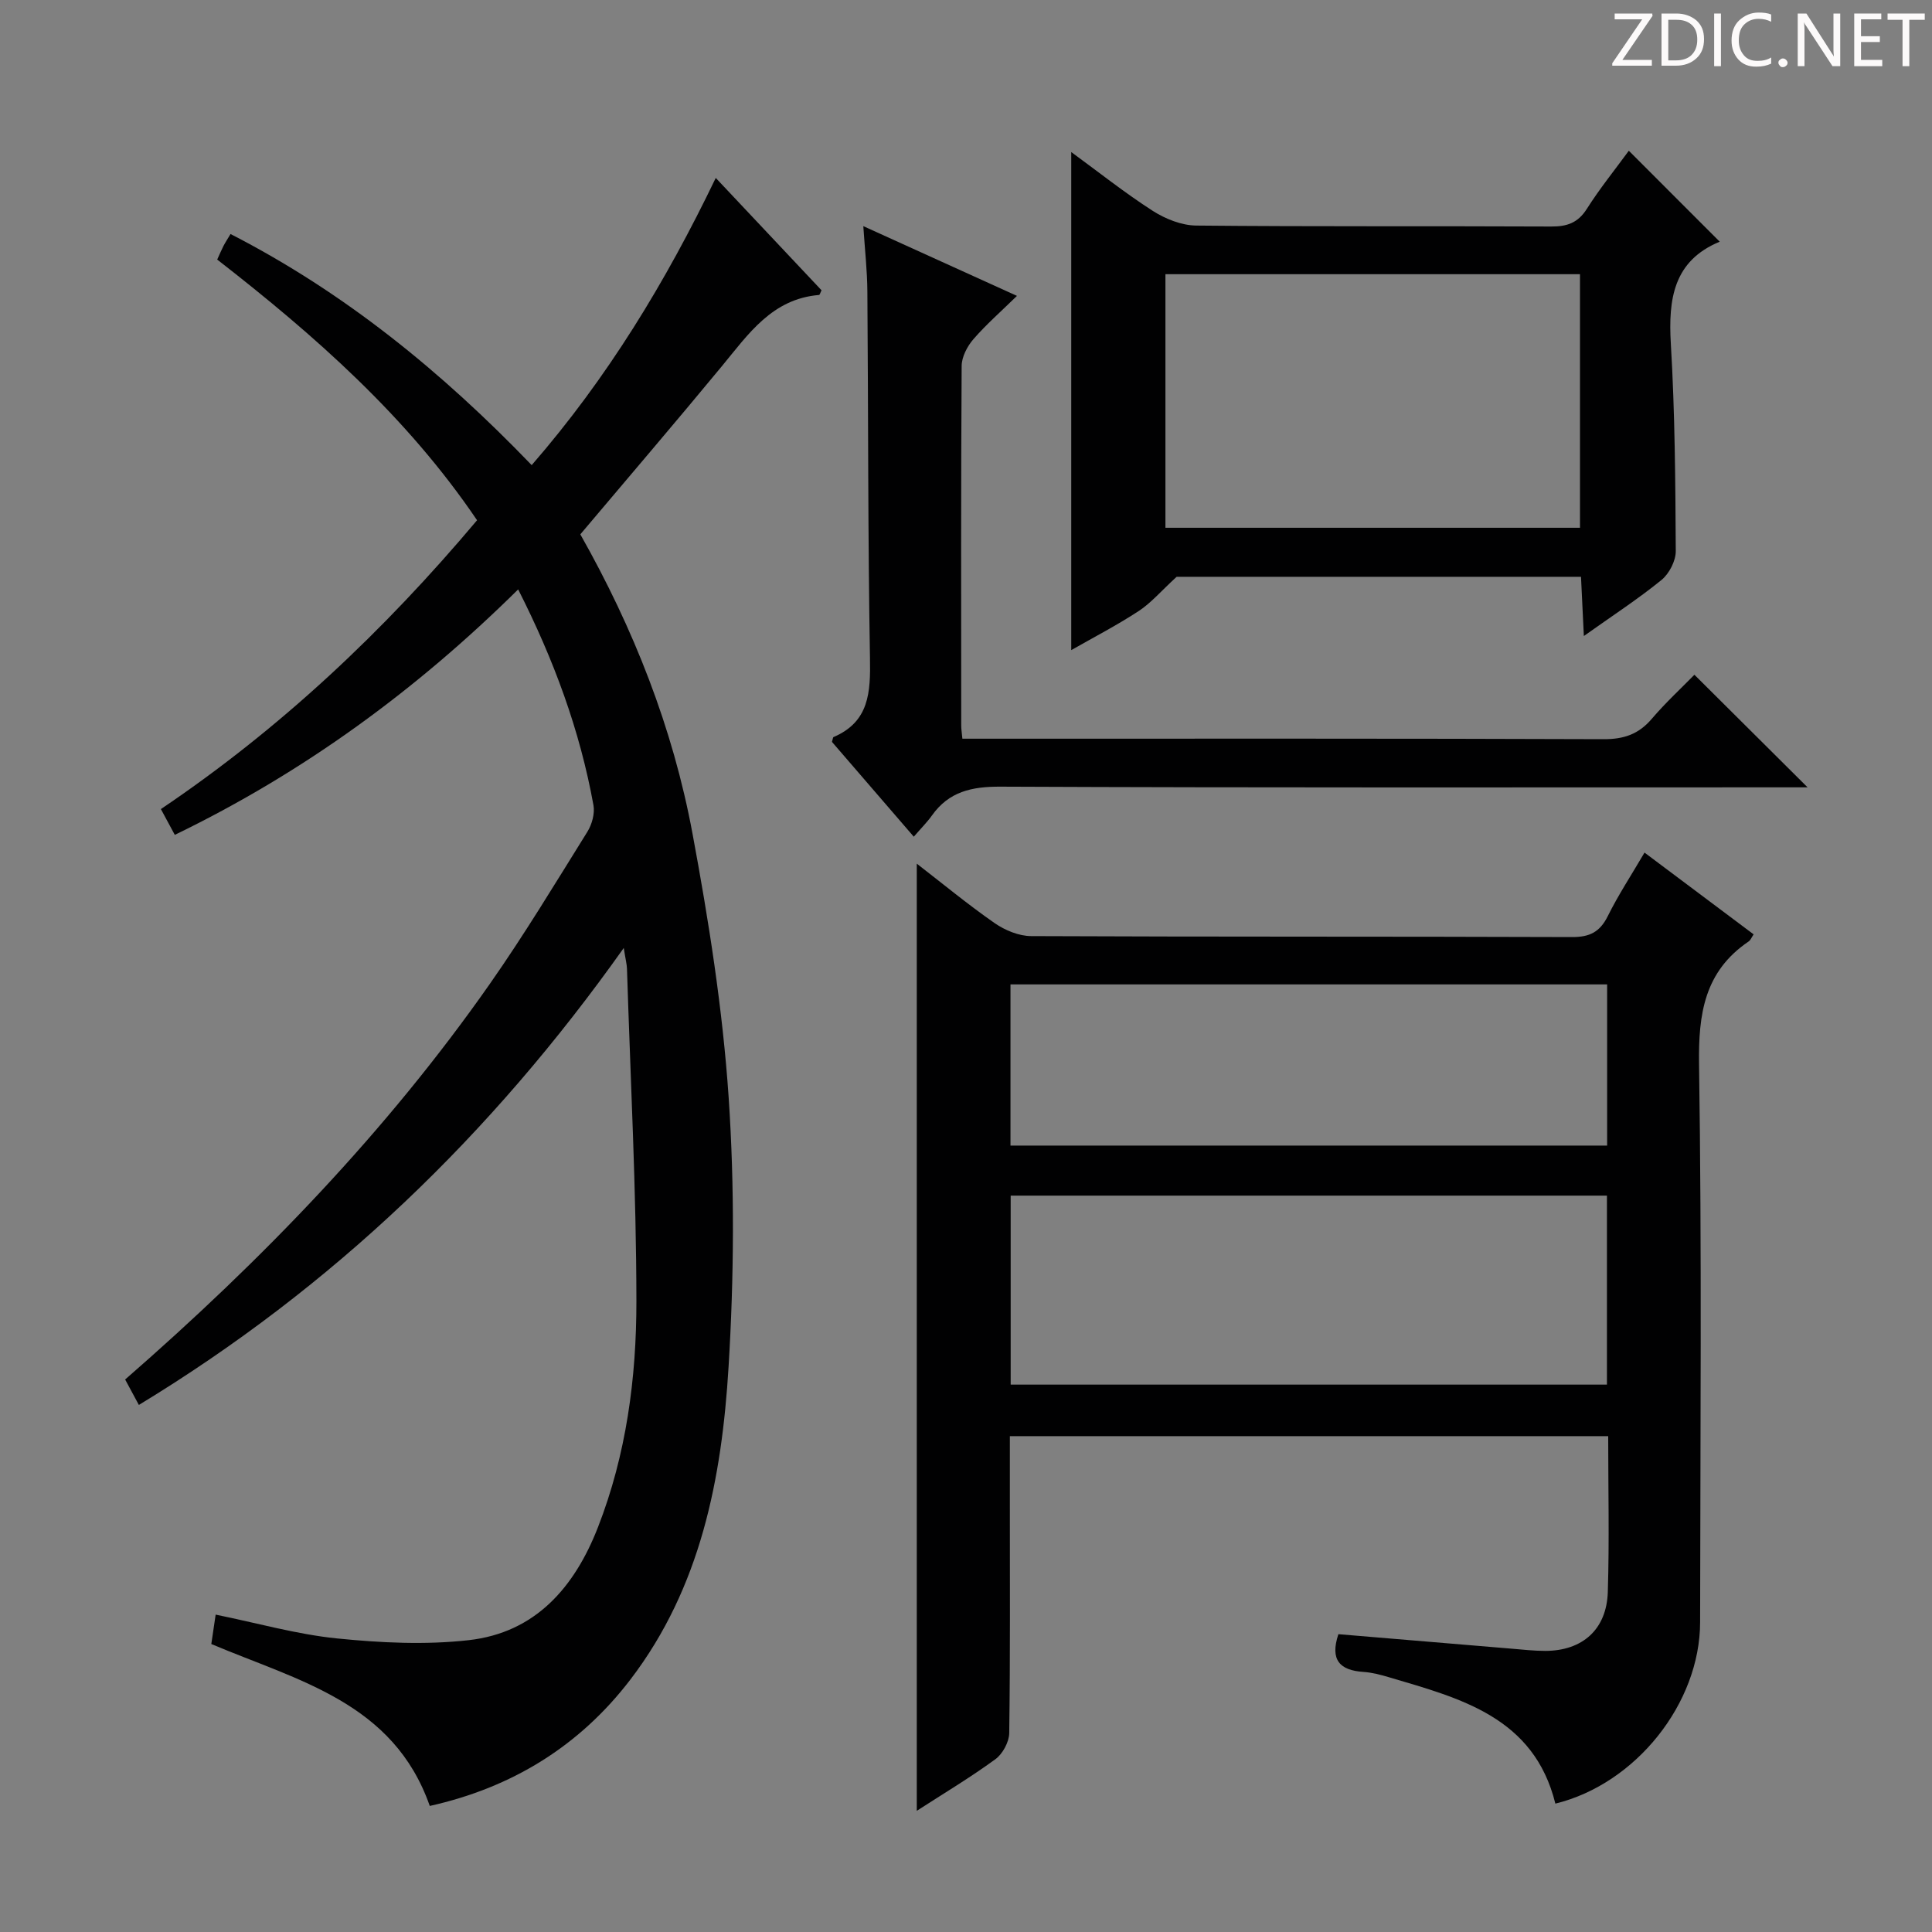
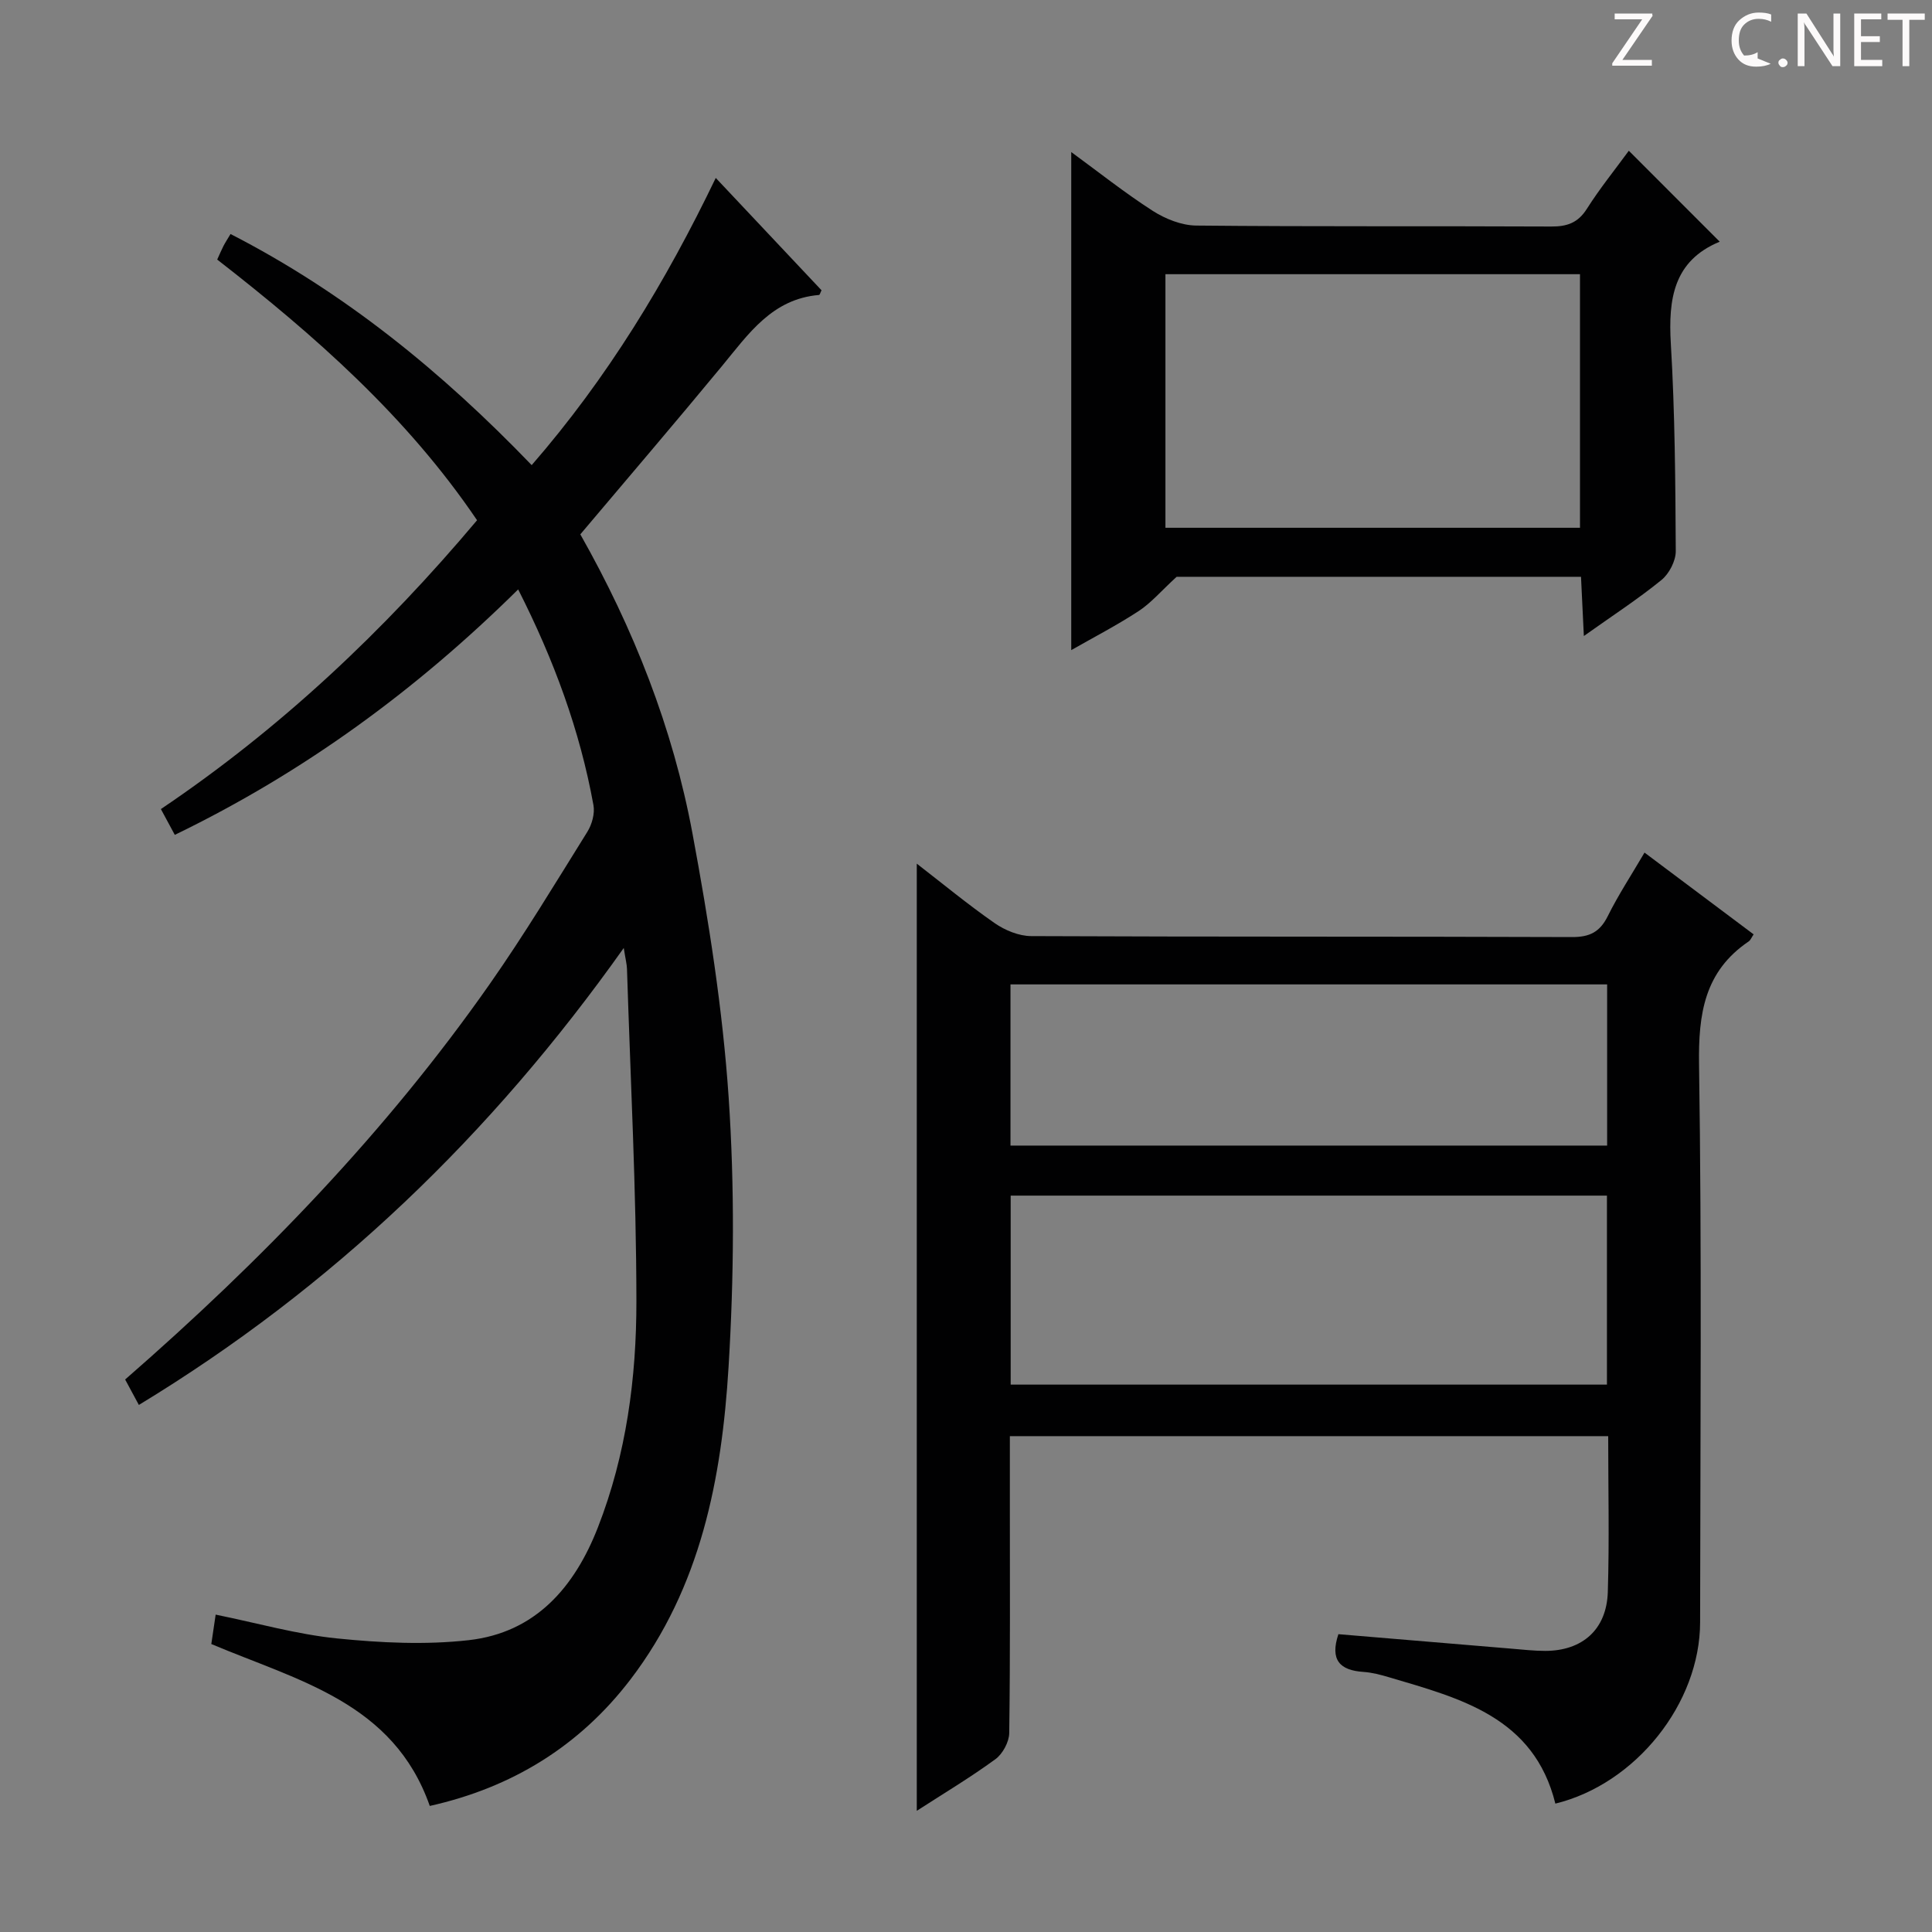
<svg xmlns="http://www.w3.org/2000/svg" enable-background="new 0 0 400 400" viewBox="0 0 400 400">
  <rect x="0" y="0" width="400" height="400" fill="#808080" stroke="none" />
  <g fill="#fcfafa">
    <path d="m342.2 3.2-6.3 9.2h6.1v1.2h-8.2v-.5l6.2-9.1h-5.7v-1.2h7.8v.4z" />
-     <path d="m344 13.7v-10.9h3.1c1.6 0 3 .5 4.1 1.4 1.1 1 1.6 2.2 1.6 3.9s-.5 3-1.6 4-2.5 1.5-4.2 1.5h-3zm1.4-9.6v8.4h1.6c1.4 0 2.5-.4 3.2-1.1.8-.8 1.2-1.8 1.2-3.2s-.4-2.4-1.2-3.1-1.8-1-3.1-1z" />
-     <path d="m356.3 2.8v10.9h-1.4v-10.9z" />
-     <path d="m366.6 13.2c-.8.4-1.8.6-3 .6-1.6 0-2.8-.5-3.7-1.5s-1.4-2.3-1.4-3.9c0-1.7.5-3.2 1.6-4.2s2.4-1.6 4-1.6c1 0 1.9.1 2.6.4v1.5c-.8-.4-1.6-.6-2.6-.6-1.2 0-2.2.4-3 1.2s-1.1 1.9-1.1 3.3c0 1.3.4 2.3 1.1 3.1s1.6 1.1 2.8 1.1c1.1 0 2-.2 2.8-.7v1.3z" />
+     <path d="m366.6 13.2c-.8.4-1.8.6-3 .6-1.6 0-2.8-.5-3.7-1.5s-1.4-2.3-1.4-3.9c0-1.7.5-3.2 1.6-4.2s2.4-1.6 4-1.6c1 0 1.9.1 2.6.4v1.5c-.8-.4-1.6-.6-2.6-.6-1.2 0-2.2.4-3 1.2s-1.1 1.9-1.1 3.3c0 1.3.4 2.3 1.1 3.1c1.1 0 2-.2 2.8-.7v1.3z" />
    <path d="m368.2 13c0-.3.1-.5.3-.6.2-.2.4-.3.6-.3.3 0 .5.1.7.3s.3.4.3.6-.1.5-.3.6c-.2.2-.4.3-.7.3s-.5-.1-.6-.3c-.2-.2-.3-.4-.3-.6z" />
    <path d="m381.1 13.7h-1.7l-5.5-8.4c-.2-.2-.3-.5-.4-.7 0 .2.1.8.1 1.5v7.6h-1.4v-10.9h1.8l5.3 8.3c.3.4.4.6.4.8 0-.3-.1-.8-.1-1.6v-7.5h1.4v10.9z" />
    <path d="m389.7 13.7h-5.8v-10.9h5.6v1.2h-4.2v3.5h3.9v1.2h-3.9v3.7h4.4z" />
    <path d="m398.4 4.1h-3.1v9.6h-1.4v-9.6h-3.1v-1.3h7.7v1.3z" />
  </g>
  <path d="m107.28 122.03c-21.03 20.78-44.26 37.82-71.09 50.82-.92-1.71-1.82-3.37-2.88-5.34 24.81-16.72 46.16-36.86 65.46-59.8-14.52-21.45-33.54-38.22-53.8-53.97.49-1.07.86-1.96 1.3-2.82.37-.72.83-1.41 1.46-2.47 23.62 12.12 43.75 28.52 62.35 47.85 15.67-18.03 27.75-37.92 38.11-59.46 7.61 8.08 14.78 15.7 21.9 23.26-.25.48-.36.96-.52.97-9.72.81-14.61 8.08-20.1 14.73-9.64 11.67-19.48 23.17-29.32 34.83 11.04 19.51 19.16 40.08 23.22 61.93 3.36 18.06 6.25 36.34 7.49 54.64 1.25 18.53 1.11 37.27-.02 55.83-1.4 23.04-5.75 45.61-20.29 64.66-10.59 13.87-24.62 22.43-41.57 26.21-7.51-21.43-27.22-25.91-45.23-33.52.27-1.83.57-3.87.9-6.09 8.67 1.76 16.82 4.09 25.13 4.93 9.02.91 18.29 1.37 27.26.36 13.82-1.56 21.91-10.95 26.75-23.35 5.88-15.07 7.99-30.96 7.97-46.91-.02-22.91-1.23-45.82-1.95-68.73-.03-.96-.29-1.92-.67-4.32-27.47 38.75-60.26 70.24-100.39 94.61-1.03-1.91-1.92-3.57-2.84-5.27 28.3-24.67 54.08-51.31 75.5-81.9 7.15-10.21 13.6-20.91 20.2-31.5.95-1.53 1.57-3.78 1.26-5.5-2.81-15.48-8.17-30.05-15.59-44.68z" fill="#010102" />
  <path d="m340.48 176.52c7.73 5.79 15.14 11.35 22.59 16.93-.45.67-.64 1.2-1.02 1.46-9.17 6.21-10.44 14.99-10.28 25.49.58 38.48.26 76.98.22 115.47-.02 16.79-13.31 33.48-29.97 37.55-4.42-17.89-19.6-21.78-34.4-26.15-1.74-.52-3.55-1-5.35-1.12-4.85-.32-6.96-2.45-5.17-7.81 11.85.99 23.85 2.01 35.85 3 2.32.19 4.65.46 6.97.46 7.7-.01 12.72-4.43 12.96-12.2.33-10.63.08-21.28.08-32.26-41.28 0-82.32 0-123.88 0v13.49c0 16 .09 31.99-.13 47.99-.03 1.85-1.36 4.31-2.87 5.41-5.21 3.8-10.77 7.13-16.27 10.68 0-65.4 0-130.49 0-196.1 5.27 4.07 10.54 8.43 16.13 12.32 2.14 1.48 5.01 2.67 7.56 2.68 37.32.17 74.65.06 111.98.2 3.65.01 5.75-1.05 7.38-4.31 2.19-4.42 4.93-8.58 7.62-13.18zm-131.23 110.15h123.45c0-13.22 0-26.12 0-39.13-41.29 0-82.28 0-123.45 0zm-.04-49.49h123.53c0-11.35 0-22.29 0-33.37-41.3 0-82.35 0-123.53 0z" fill="#010102" />
  <path d="m337.23 31.21c6.21 6.22 12.32 12.33 18.82 18.83-9.57 3.95-10.67 11.86-10.12 21.15.85 14.28.94 28.6 1.02 42.91.01 2.03-1.37 4.69-2.97 5.99-4.86 3.95-10.14 7.38-16.06 11.59-.22-4.56-.4-8.25-.59-12.26-28.62 0-57.02 0-83.72 0-3.22 2.95-5.28 5.4-7.84 7.08-4.54 2.97-9.39 5.48-13.98 8.1 0-34.46 0-68.49 0-103.12 5.54 4.05 11.02 8.41 16.88 12.18 2.61 1.67 5.97 3.01 9 3.04 24.49.24 48.98.08 73.47.2 3.31.02 5.57-.76 7.42-3.69 2.67-4.21 5.82-8.1 8.67-12zm-10.11 78.06c0-17.82 0-35.18 0-52.5-28.89 0-57.31 0-85.83 0v52.5z" fill="#010102" />
-   <path d="m178.74 46.82c10.81 4.91 20.89 9.49 31.81 14.44-3.3 3.23-6.38 5.92-9.03 8.98-1.27 1.47-2.41 3.66-2.42 5.53-.16 24.83-.1 49.65-.09 74.48 0 .65.11 1.31.24 2.69h5.78c42.32 0 84.65-.06 126.97.1 4.2.02 7.26-1.03 9.97-4.2 2.91-3.41 6.23-6.47 8.84-9.14 7.94 7.9 15.67 15.59 23.43 23.31-.78 0-2.46 0-4.14 0-54.32 0-108.64.1-162.96-.14-5.97-.03-10.69 1.02-14.21 5.99-.96 1.35-2.15 2.53-3.74 4.37-6.02-6.98-11.58-13.42-16.94-19.63.2-.69.21-.95.3-.99 7.45-3.17 7.69-9.3 7.57-16.3-.44-25.32-.34-50.64-.54-75.97-.03-4.26-.51-8.52-.84-13.52z" fill="#010102" />
</svg>